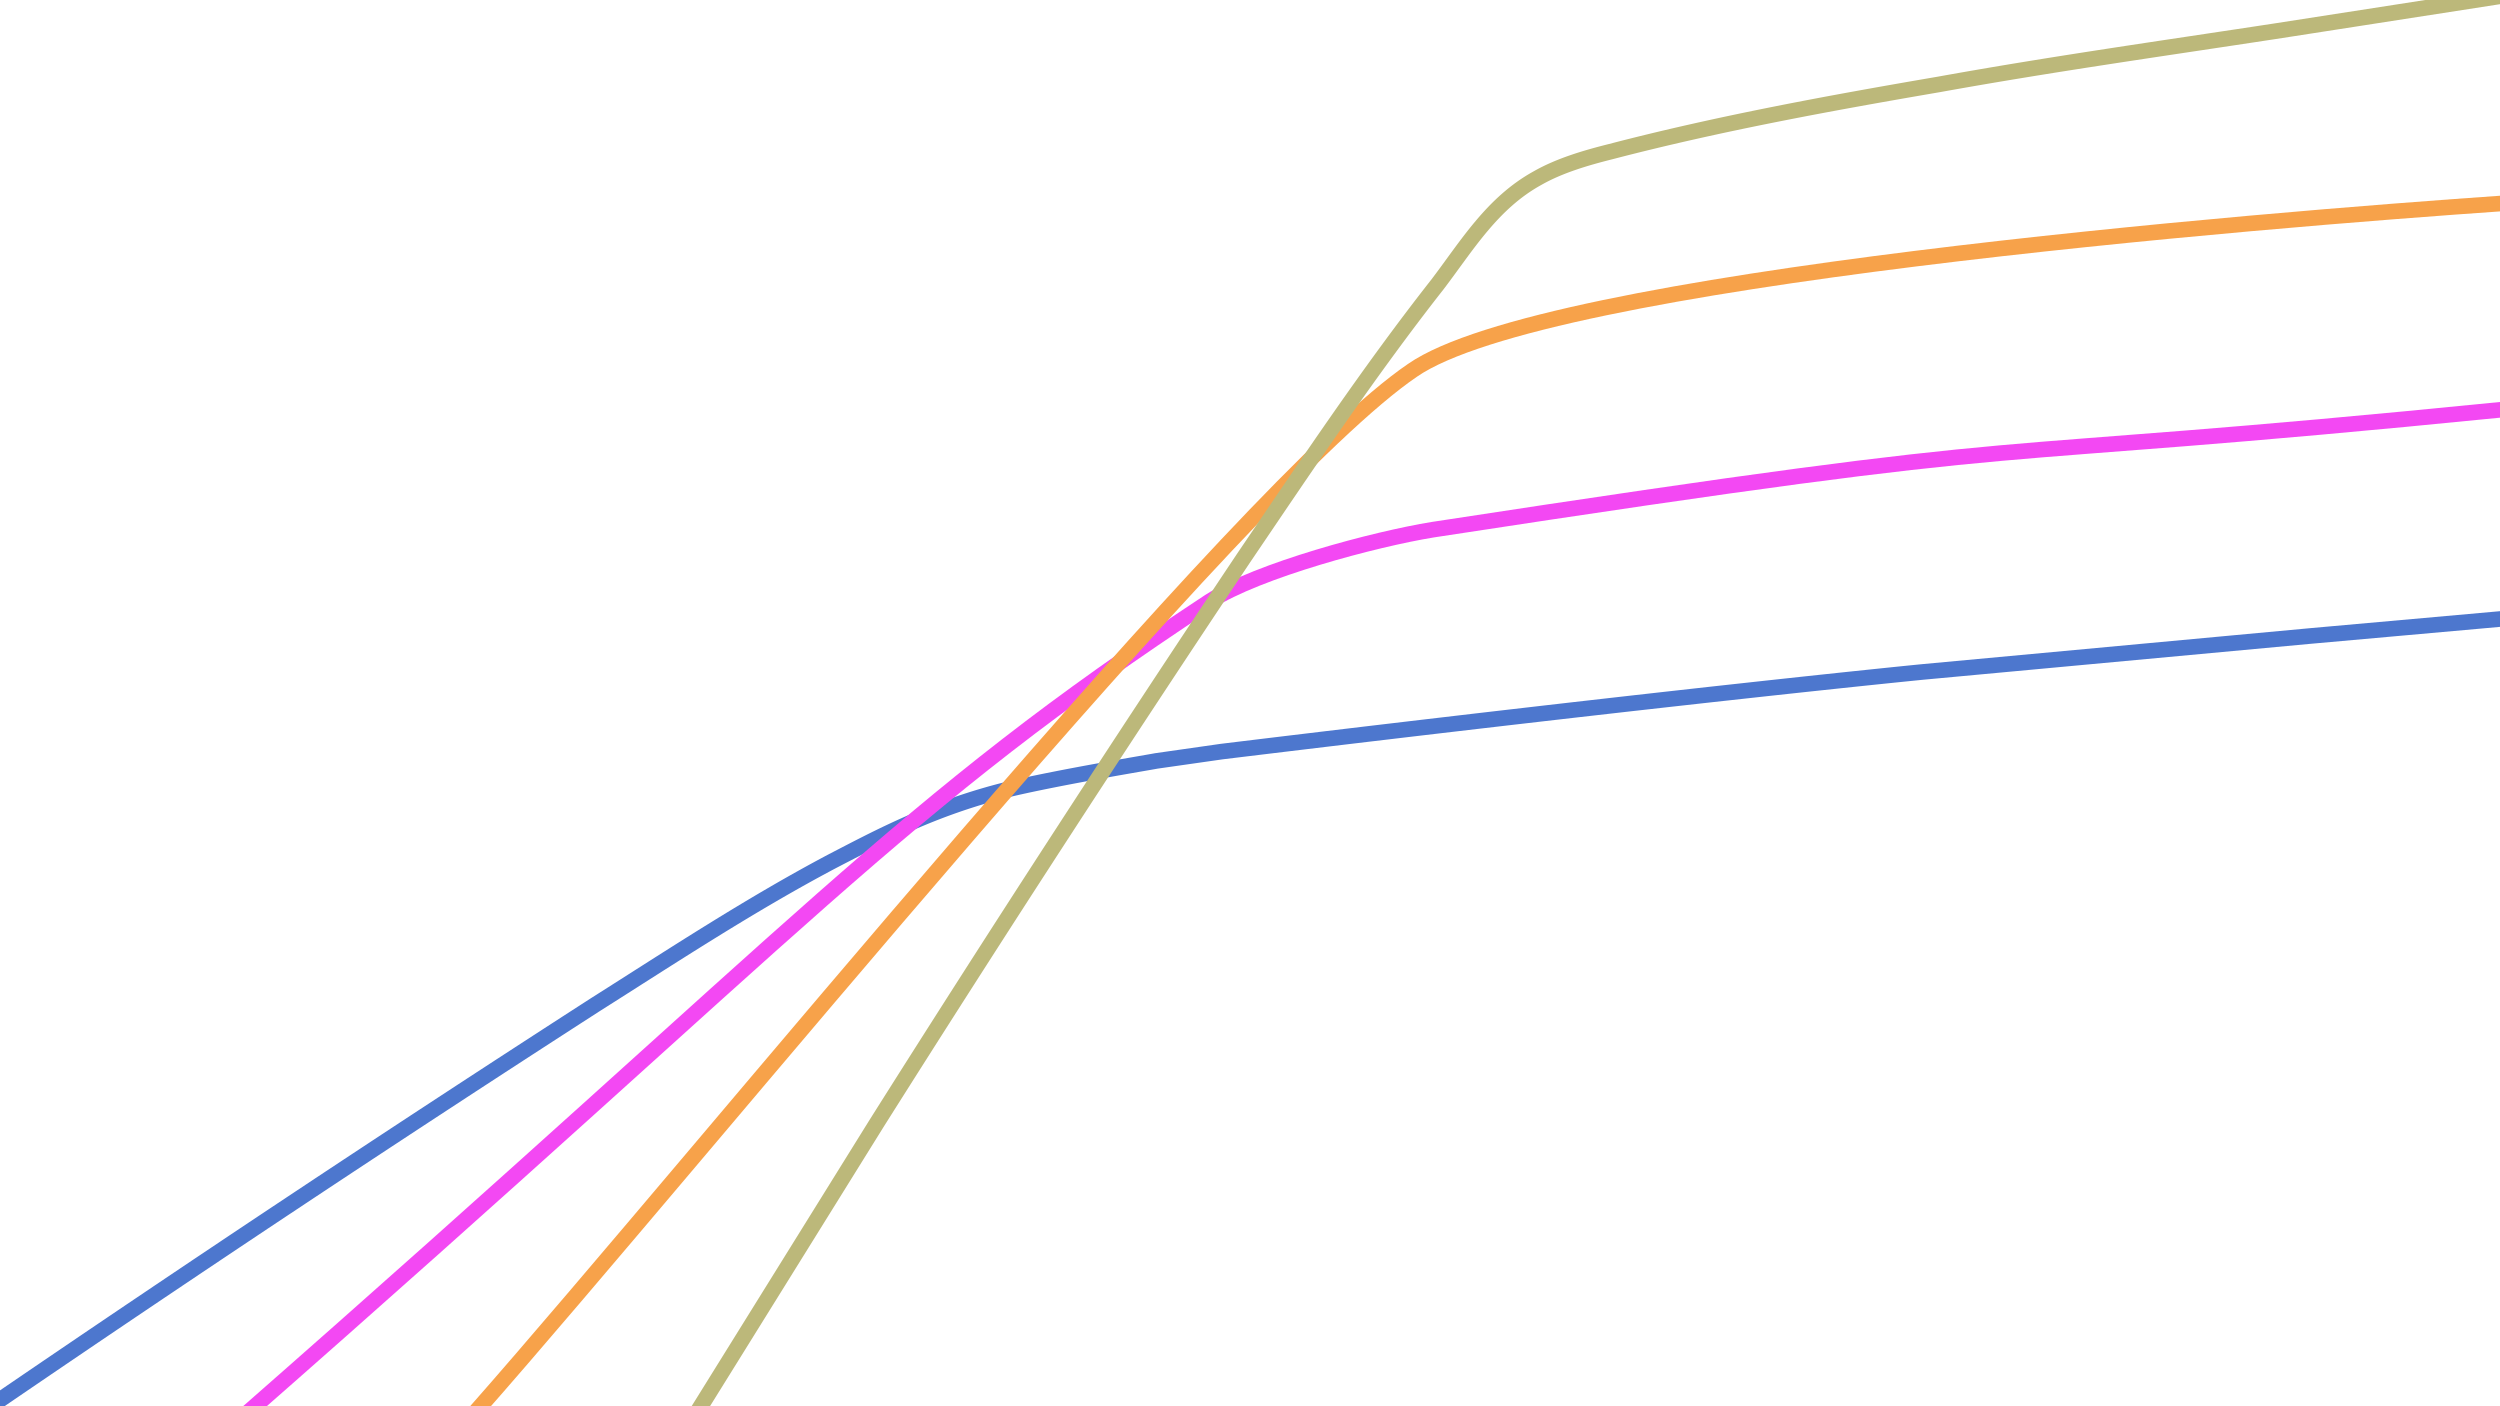
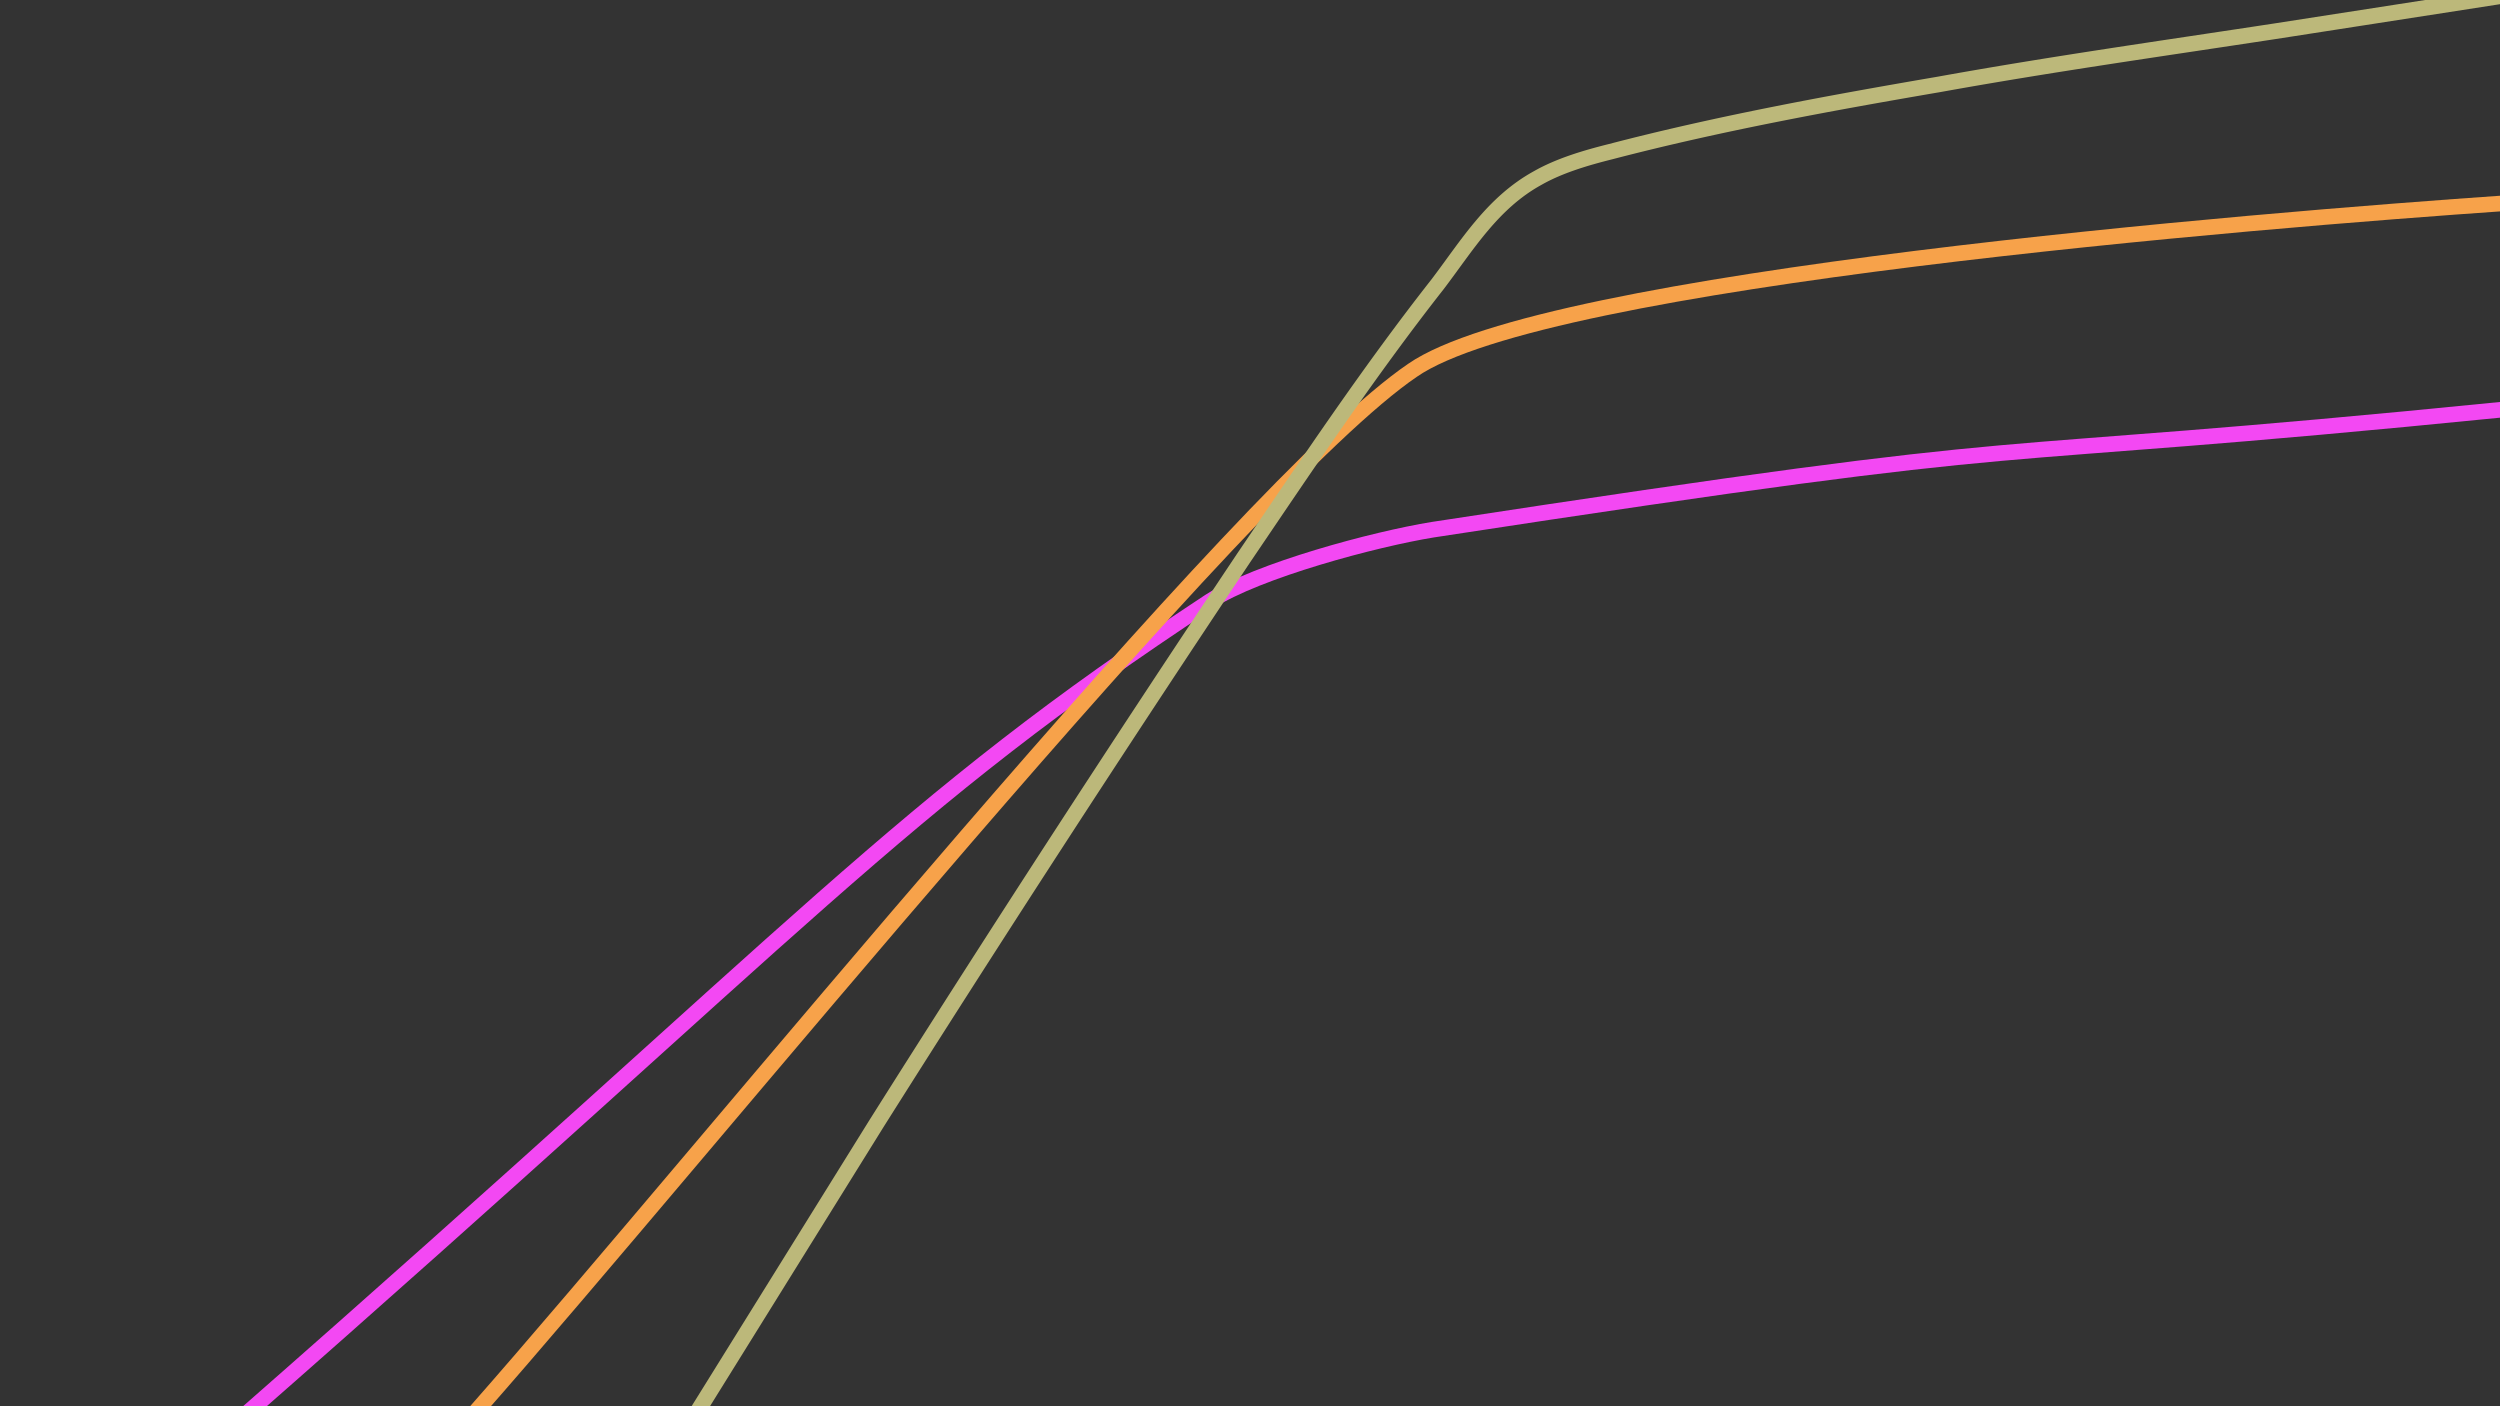
<svg xmlns="http://www.w3.org/2000/svg" viewBox="0 0 1600 900">
  <rect x="0" y="0" width="1600" height="900" fill="#333333" stroke="none" />
  <symbol id="a" viewBox="0 0 1600 900">
-     <rect x="0" y="0" fill="#fff" width="100%" height="100%" />
-     <path stroke="#4d77ce" d="M-6 900a17163 17163 0 0 1 387-257c49-31 99-64 152-92 29-15 64-34 113-46 34-8 89-17 94-18l42-6c296-36 449-51 449-51l248-23 123-11" />
    <path stroke="#f348f3" d="M154 908c365-320 421-392 620-523 31-20 106-40 143-46 424-65 316-40 686-77" />
    <path stroke="#f7a24a" d="M304 904c148-168 491-593 600-667 85-59 541-96 700-107" />
    <path stroke="#bcb87a" d="m446 904 115-185a16767 16767 0 0 1 235-362c40-59 80-119 124-175 19-25 35-52 64-68 14-8 31-13 47-17 69-18 140-31 210-43 72-13 143-23 215-34l148-23" />
  </symbol>
  <style>
		path {
			fill: none;
			stroke-width: 10
		}
	</style>
  <use href="#a" />
</svg>